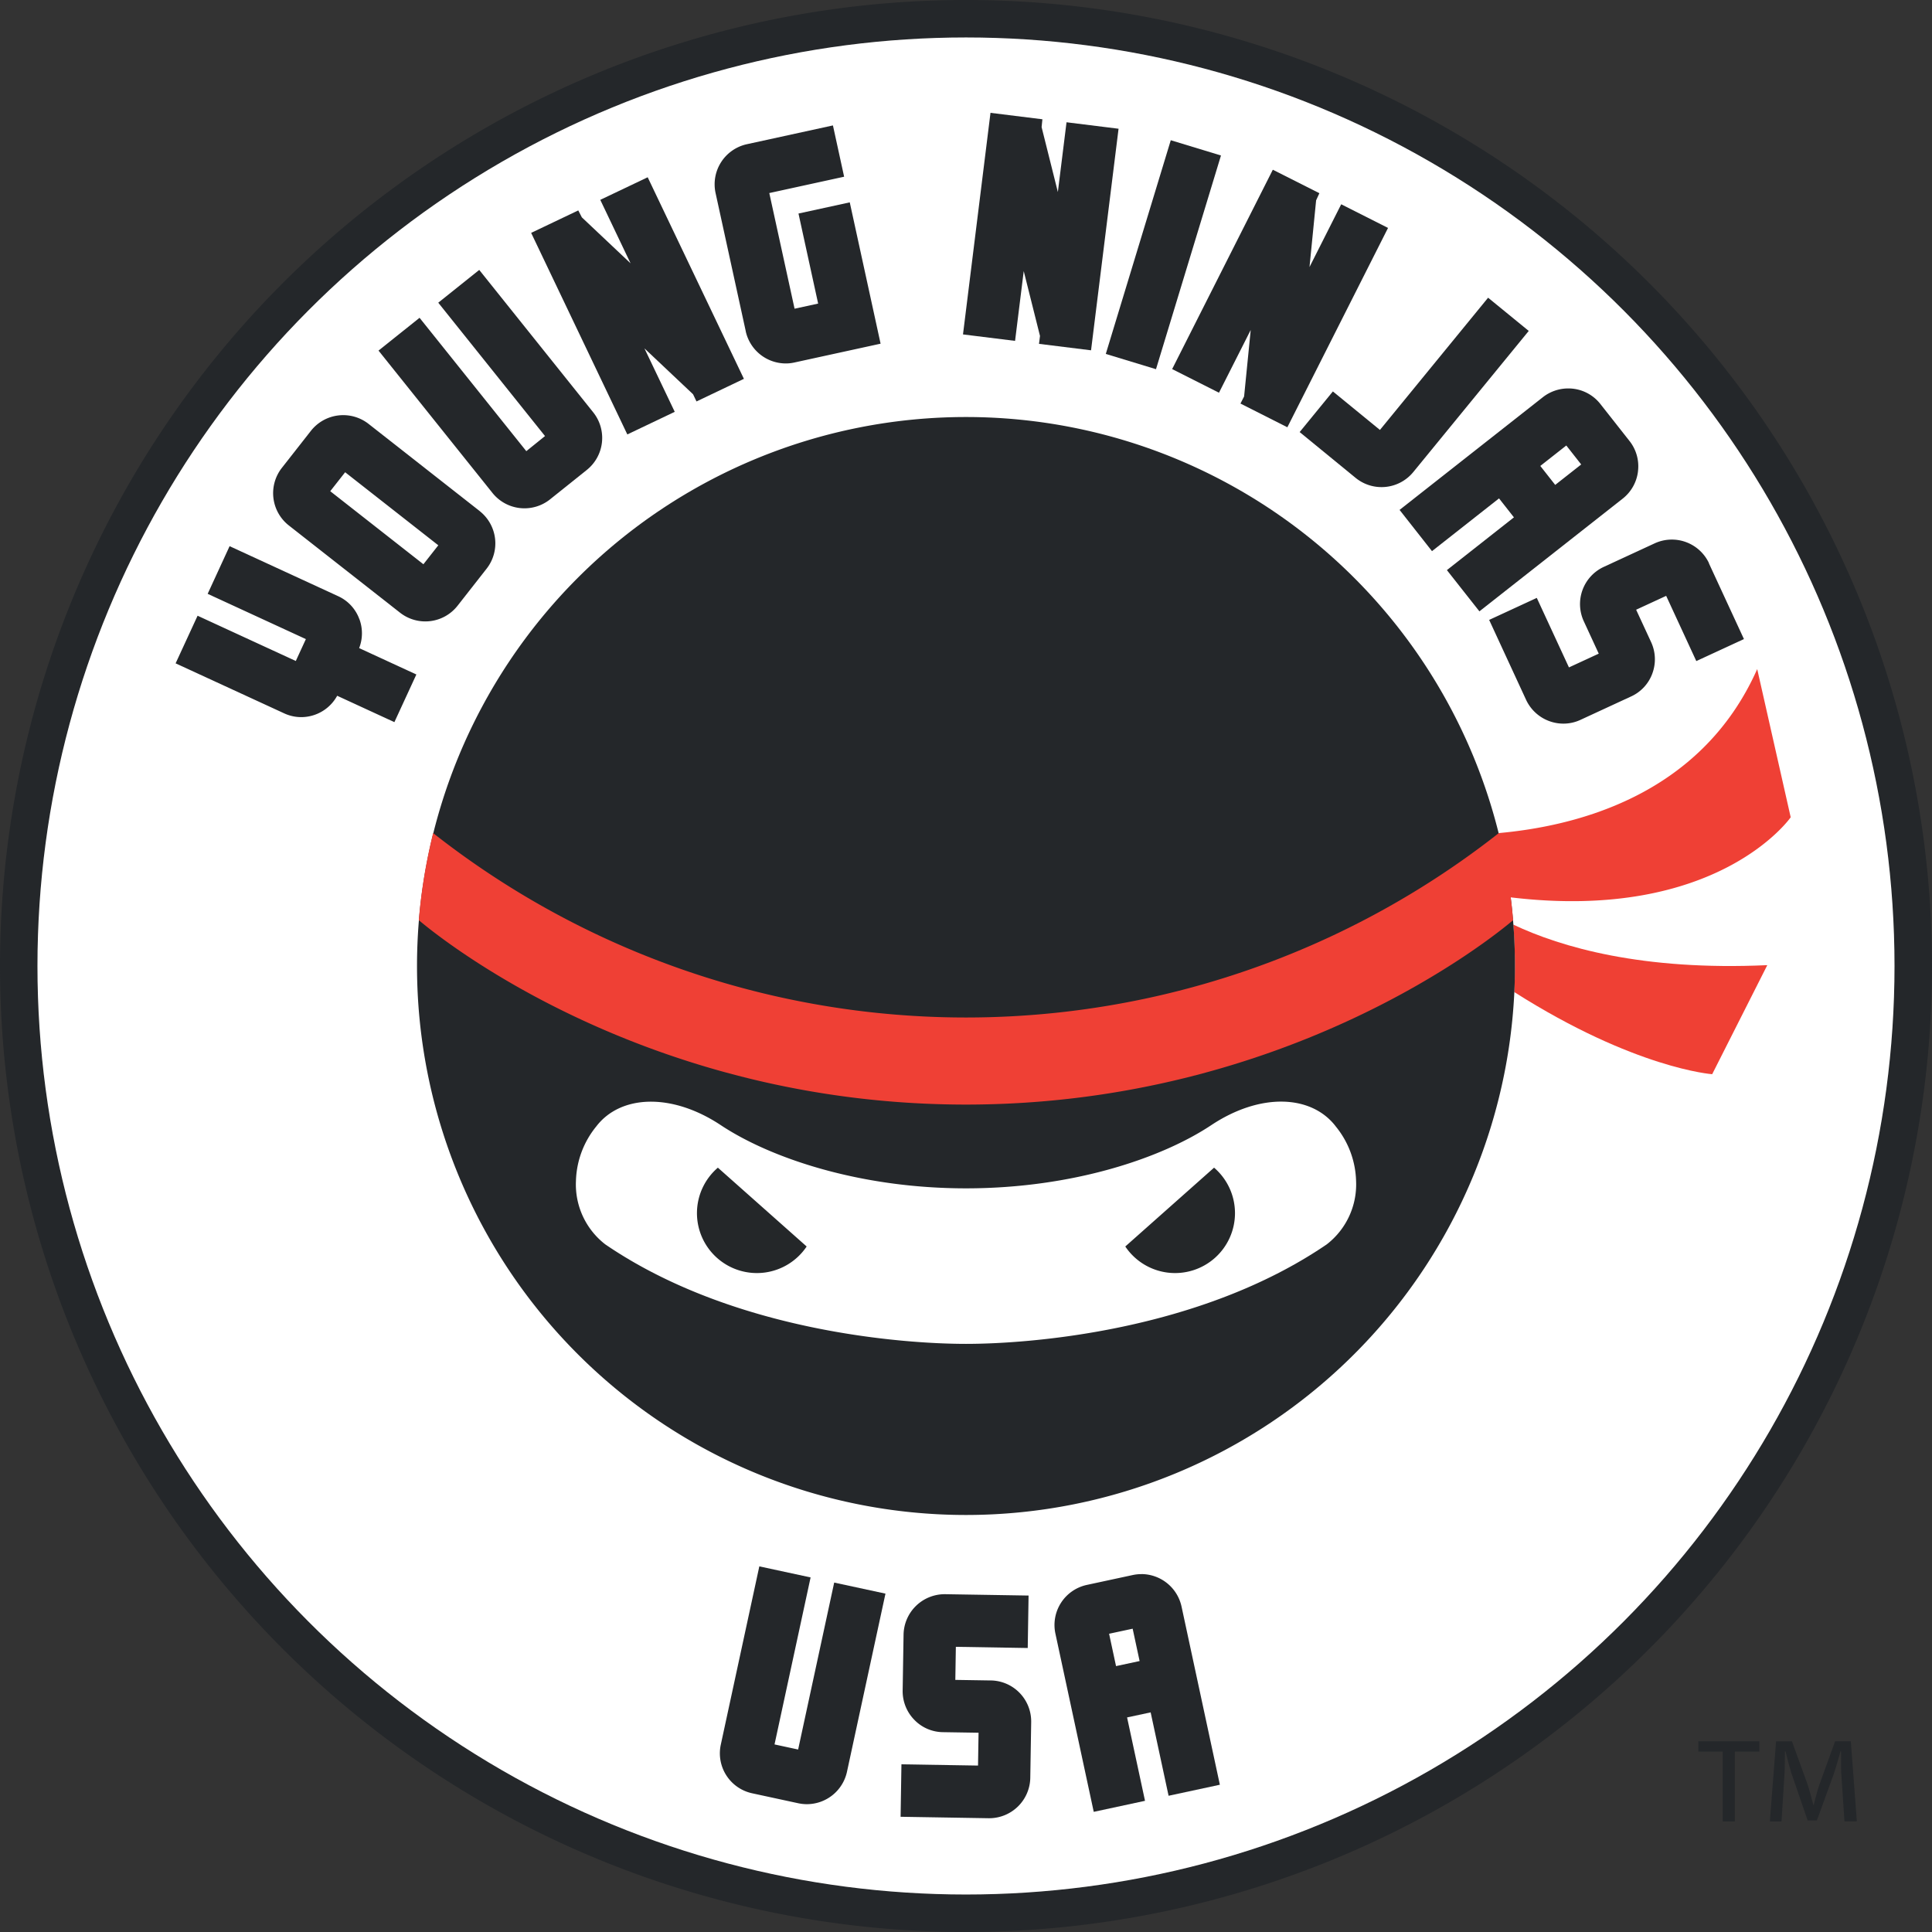
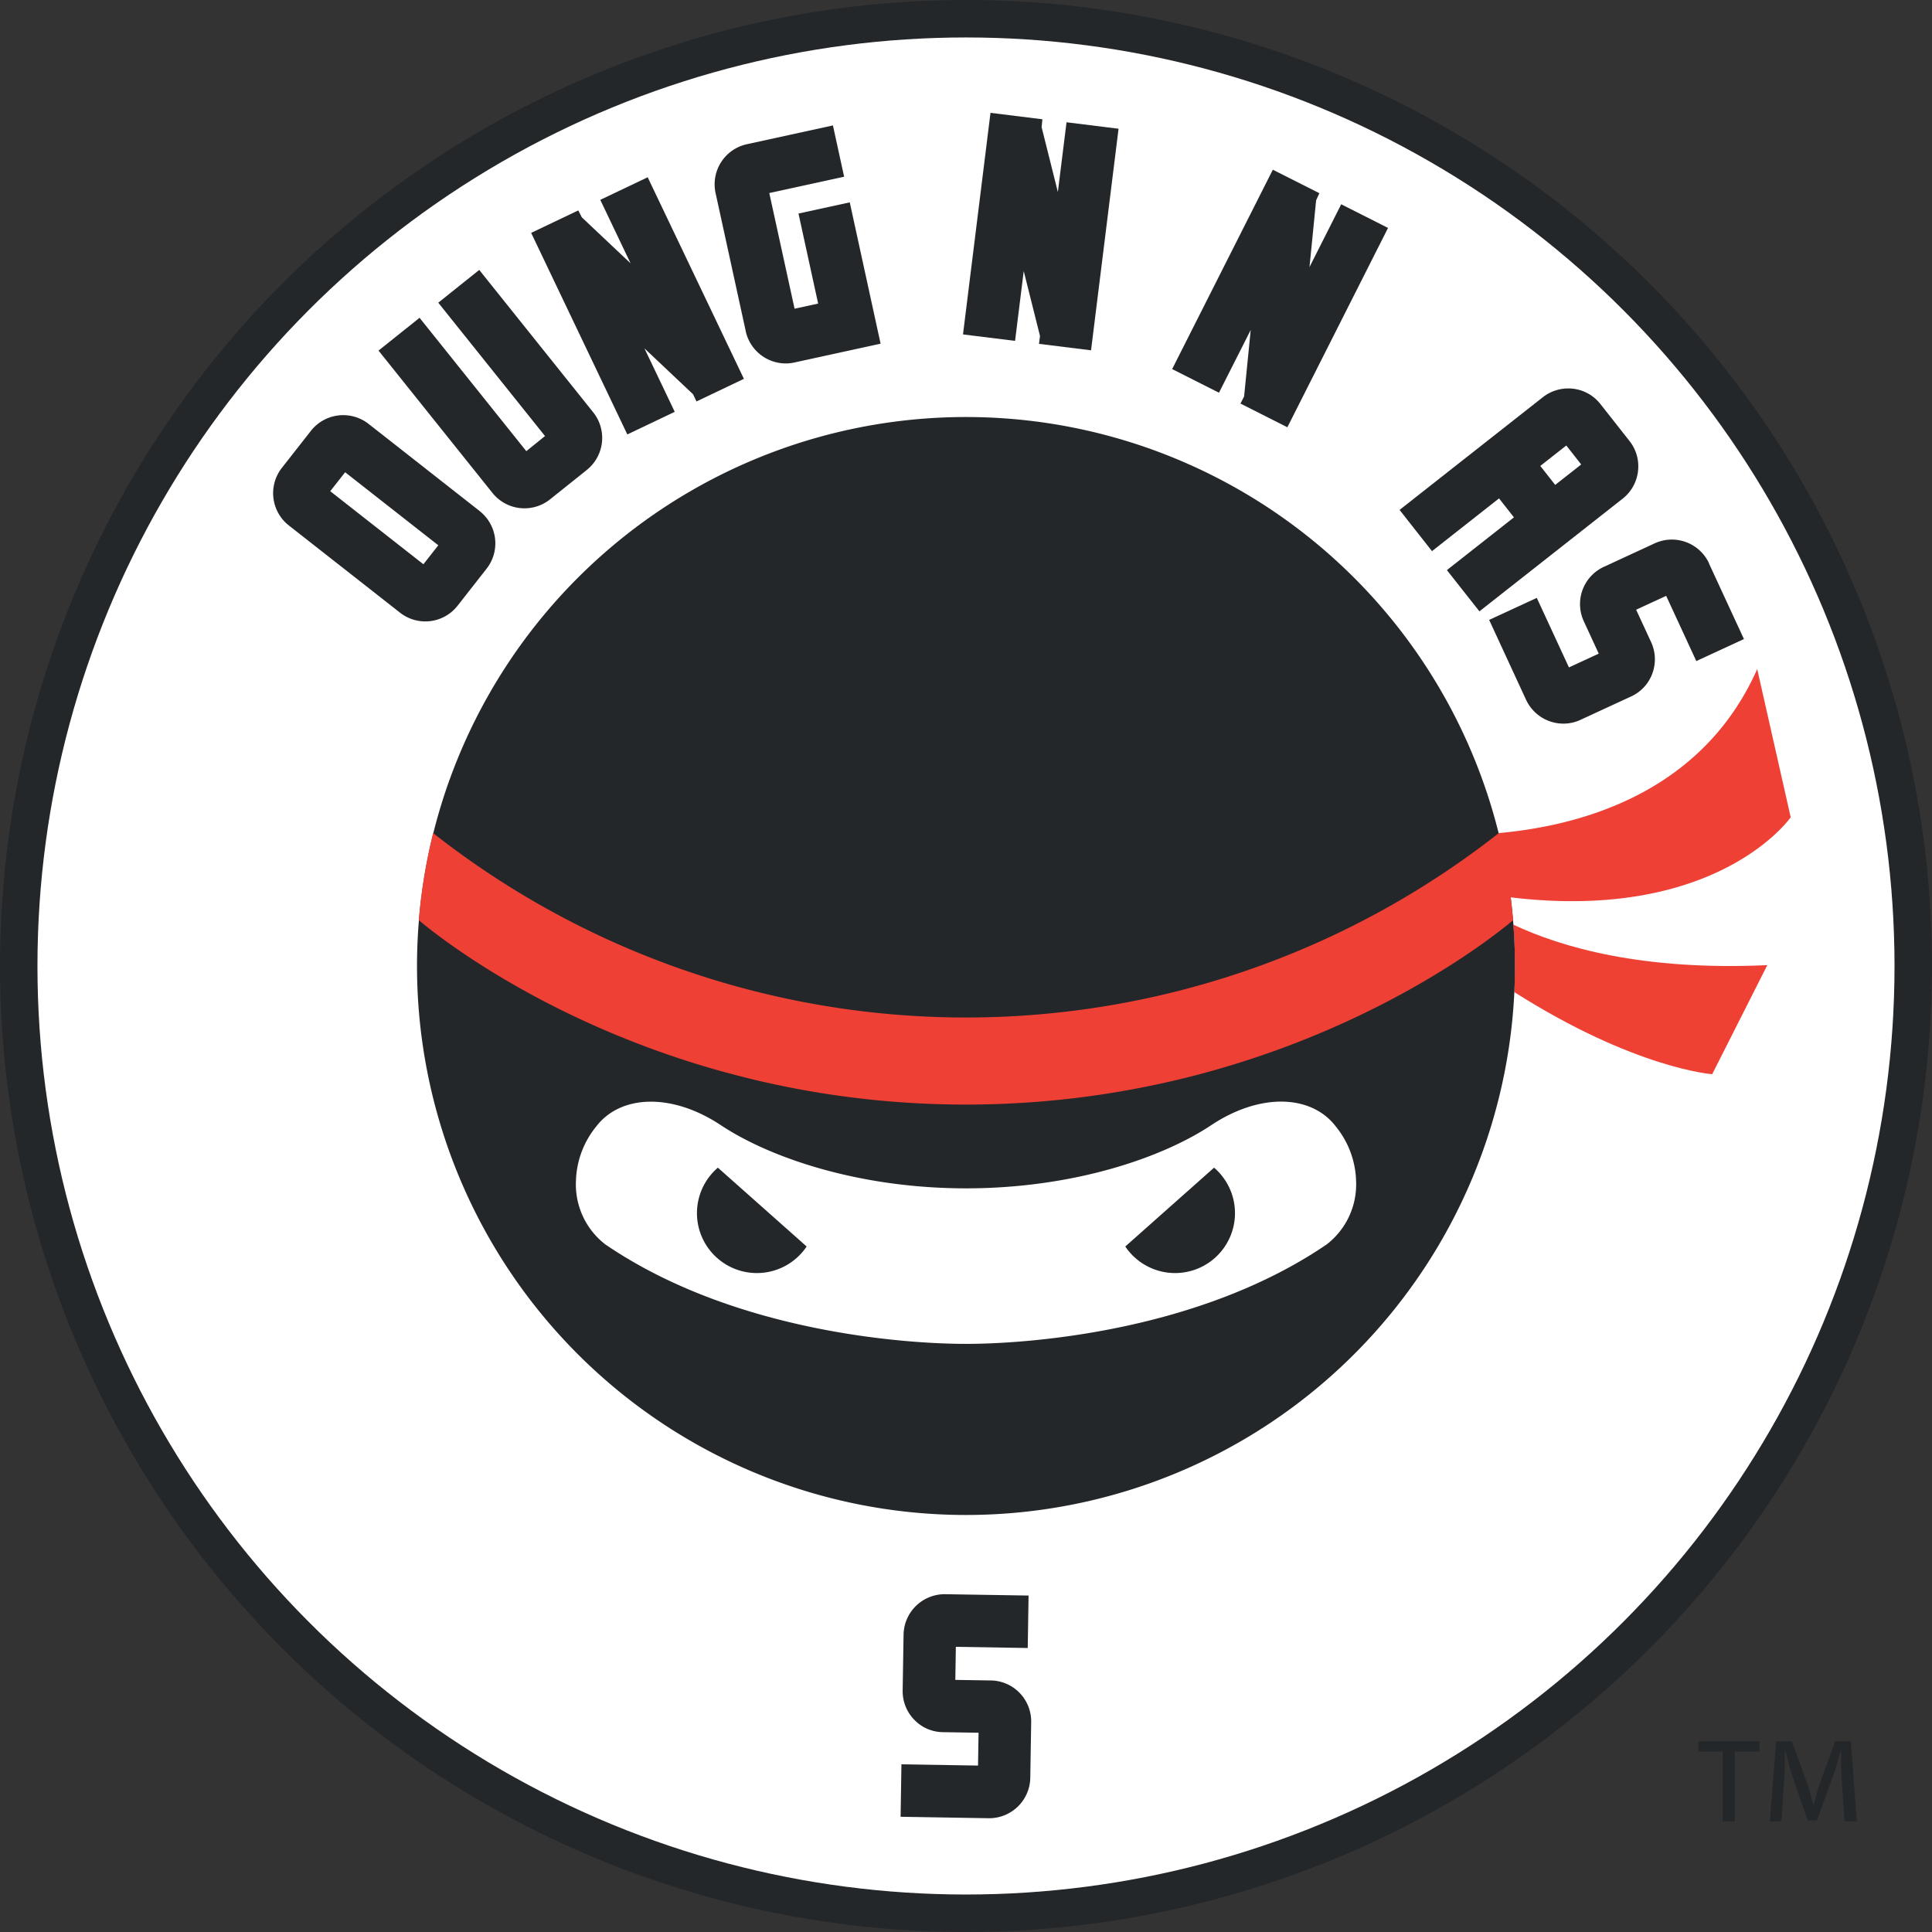
<svg xmlns="http://www.w3.org/2000/svg" width="142.622" height="142.622" viewBox="0 0 142.622 142.622">
  <rect x="0" y="0" width="142.622" height="142.622" fill="#333333" stroke="none" />
  <g id="Group_218" data-name="Group 218" transform="translate(-253.338 -133.371)">
    <path id="Path_297" data-name="Path 297" d="M71.311,0a71.311,71.311,0,1,0,71.311,71.311A71.31,71.31,0,0,0,71.311,0Zm0,139.855a68.546,68.546,0,1,1,68.544-68.544,68.544,68.544,0,0,1-68.544,68.544Z" transform="translate(253.338 133.371)" fill="#24272a" />
    <circle id="Ellipse_25" data-name="Ellipse 25" cx="68.544" cy="68.544" r="68.544" transform="translate(256.104 136.137)" fill="#fff" />
    <path id="Path_298" data-name="Path 298" d="M398.243,248.26c8.917,5.662,14.607,6.06,14.607,6.06l4.068-8.05c-9.253.424-15.235-1.33-18.748-2.991.076,1.01.118,2.026.118,3.055q0,.968-.048,1.928Z" transform="translate(-33.117 -41.651)" fill="#ef4034" />
    <path id="Path_299" data-name="Path 299" d="M190.772,150.246a40.526,40.526,0,1,1-40.526-40.526A40.527,40.527,0,0,1,190.772,150.246Z" transform="translate(174.402 54.436)" fill="#24272a" />
    <path id="Path_300" data-name="Path 300" d="M209,176.04c-4.22,9.506-13.664,11.616-19.076,12.107h0l-.006.006a63.635,63.635,0,0,1-78.656,0l-.006-.006a40.429,40.429,0,0,0-1.058,6.428l.006.006c1.431,1.215,16.616,13.6,40.372,13.608h.028c23.756-.008,38.941-12.393,40.369-13.608l.006-.006c-.048-.564-.1-1.125-.174-1.683,15.305,1.835,20.667-5.912,20.667-5.912L209,176.04Z" transform="translate(174.057 6.723)" fill="#ef4035" />
    <path id="Path_301" data-name="Path 301" d="M243.611,425.809l-2.621-.042.039-2.441,5.306.087.062-3.872-6.164-.1h-.048a3.039,3.039,0,0,0-3.016,2.982l-.067,4.122a3.02,3.02,0,0,0,.85,2.158,2.976,2.976,0,0,0,2.116.923l2.637.042-.039,2.424L237.012,432l-.062,3.872,6.492.107h.051a3.035,3.035,0,0,0,3.03-2.966l.067-4.141a3.027,3.027,0,0,0-2.982-3.064Z" transform="translate(82.871 -168.385)" fill="#24272a" />
-     <path id="Path_302" data-name="Path 302" d="M195.172,425.641l-1.74-.376,2.663-12.328-3.785-.816-2.845,13.167a3.017,3.017,0,0,0,2.312,3.583l3.4.735a3.108,3.108,0,0,0,.643.07,3.036,3.036,0,0,0,2.957-2.376l2.845-13.167-3.785-.816-2.663,12.328Z" transform="translate(117.082 -163.119)" fill="#24272a" />
-     <path id="Path_303" data-name="Path 303" d="M283.862,414.16a3.075,3.075,0,0,0-.64.067l-3.4.732a3.026,3.026,0,0,0-2.309,3.6l2.828,13.15,3.785-.814-1.324-6.156,1.74-.373,1.324,6.156,3.785-.814-2.828-13.151a3.045,3.045,0,0,0-2.963-2.4Zm-.135,6.417-1.74.373-.513-2.388,1.74-.373Z" transform="translate(53.738 -164.586)" fill="#24272a" />
-     <path id="Path_304" data-name="Path 304" d="M59.766,149.085a2.982,2.982,0,0,0-1.568-1.7l-8.013-3.692-1.619,3.518,7.25,3.342-.744,1.616-7.25-3.342L46.2,152.343l8.016,3.692a2.985,2.985,0,0,0,1.26.278,3.033,3.033,0,0,0,2.651-1.577l4.223,1.947,1.622-3.518-4.223-1.947a3.01,3.01,0,0,0,.022-2.13Z" transform="translate(220.102 29.997)" fill="#24272a" />
    <path id="Path_305" data-name="Path 305" d="M87.119,116.317l-8.212-6.442a3.035,3.035,0,0,0-4.259.516L72.5,113.13a3.028,3.028,0,0,0,.525,4.245l8.212,6.442a3.024,3.024,0,0,0,4.234-.511l2.146-2.738a3.03,3.03,0,0,0-.5-4.248Zm-3.064,2.52-1.1,1.4-6.877-5.393,1.1-1.4Z" transform="translate(201.639 54.788)" fill="#24272a" />
    <path id="Path_306" data-name="Path 306" d="M107.028,71.01,104,73.431l7.881,9.845L110.5,84.391l-7.881-9.845L99.59,76.967l8.417,10.516a3.027,3.027,0,0,0,4.239.471l2.716-2.174a3.027,3.027,0,0,0,.483-4.248l-8.417-10.516Z" transform="translate(181.691 82.285)" fill="#24272a" />
    <path id="Path_307" data-name="Path 307" d="M148.36,46.64l-3.5,1.667,2.236,4.686L143.5,49.6l-.264-.513-3.479,1.658,7.1,14.879,3.5-1.669-2.236-4.683,3.589,3.387.253.53,3.5-1.669Z" transform="translate(152.791 99.817)" fill="#24272a" />
    <path id="Path_308" data-name="Path 308" d="M190.321,48.2a3.034,3.034,0,0,0,2.952,2.371,2.9,2.9,0,0,0,.64-.07l6.363-1.389L198,38.679l-3.785.825,1.451,6.647-1.74.379-1.866-8.538,5.524-1.206L196.758,33l-6.363,1.389a3.029,3.029,0,0,0-2.3,3.605l2.228,10.2Z" transform="translate(118.068 109.63)" fill="#24272a" />
    <path id="Path_309" data-name="Path 309" d="M262.823,47.22l2.031-16.357-3.841-.477-.64,5.149-1.2-4.792.059-.578L255.4,29.69,253.37,46.047l3.844.477.64-5.151,1.2,4.787-.073.584Z" transform="translate(71.057 112.011)" fill="#24272a" />
-     <rect id="Rectangle_30" data-name="Rectangle 30" width="16.484" height="3.872" transform="matrix(0.291, -0.957, 0.957, 0.291, 334.969, 159.498)" fill="#24272a" />
    <path id="Path_310" data-name="Path 310" d="M320.88,47.21l-2.34,4.632.488-4.924.241-.525-3.437-1.734L308.4,59.376l3.457,1.745,2.343-4.632-.488,4.907-.269.525,3.462,1.751,7.432-14.716Z" transform="translate(31.467 101.241)" fill="#24272a" />
-     <path id="Path_311" data-name="Path 311" d="M350.338,91.2l8.529-10.426-3-2.452-7.985,9.761-3.474-2.842-2.452,3,4.138,3.387a3.026,3.026,0,0,0,4.242-.426Z" transform="translate(7.324 77.026)" fill="#24272a" />
    <path id="Path_312" data-name="Path 312" d="M385.84,108.311a3.006,3.006,0,0,0-.628-2.233l-2.152-2.733a3,3,0,0,0-2.371-1.145,3.037,3.037,0,0,0-1.877.651l-10.572,8.316,2.393,3.044,4.949-3.894,1.1,1.4-4.949,3.894,2.4,3.044,10.572-8.316a3.014,3.014,0,0,0,1.136-2.023Zm-7.211-.39,1.919-1.509,1.1,1.4-1.919,1.509Z" transform="translate(-11.584 59.846)" fill="#24272a" />
    <path id="Path_313" data-name="Path 313" d="M408.038,143.7a3.03,3.03,0,0,0-4.018-1.465l-3.743,1.731a3.026,3.026,0,0,0-1.487,4.009l1.108,2.4-2.2,1.016-2.374-5.132-3.516,1.625,2.724,5.895a3.045,3.045,0,0,0,2.755,1.762,2.98,2.98,0,0,0,1.254-.275l3.757-1.737a2.982,2.982,0,0,0,1.56-1.7,3.019,3.019,0,0,0-.1-2.318l-1.1-2.379,2.217-1.024,2.225,4.815,3.516-1.625-2.587-5.595Z" transform="translate(-28.539 31.249)" fill="#24272a" />
    <path id="Path_314" data-name="Path 314" d="M207.61,291.667c-1.79-2.332-5.555-2.5-9.189-.084s-10.2,4.663-18.1,4.663-14.478-2.259-18.1-4.663-7.4-2.247-9.189.084a6.645,6.645,0,0,0-1.507,4.035,5.588,5.588,0,0,0,2.166,4.68c9.4,6.42,21.949,7.345,26.629,7.345s17.227-.926,26.629-7.345a5.592,5.592,0,0,0,2.166-4.68,6.638,6.638,0,0,0-1.507-4.035Z" transform="translate(144.33 -75.15)" fill="#fff" />
    <path id="Path_315" data-name="Path 315" d="M302.634,307.22l-6.554,5.819a4.423,4.423,0,1,0,6.554-5.819Z" transform="translate(40.328 -87.651)" fill="#242729" />
    <path id="Path_316" data-name="Path 316" d="M184.916,307.22l6.554,5.819a4.423,4.423,0,1,1-6.554-5.819Z" transform="translate(121.416 -87.651)" fill="#242729" />
    <path id="Path_317" data-name="Path 317" d="M451.353,458.15v.758h-1.812v5.157h-.892v-5.157h-1.8v-.758Z" transform="translate(-68.137 -196.234)" fill="#24272a" />
    <path id="Path_318" data-name="Path 318" d="M471.153,464.057l-.238-3.566c-.031-.46,0-1.024-.014-1.6h-.045c-.149.55-.328,1.176-.505,1.695l-1.235,3.4h-.682l-1.2-3.493c-.149-.477-.295-1.055-.432-1.6h-.045c-.014.564,0,1.072-.028,1.6l-.224,3.566h-.861l.46-5.914h1.173l1.162,3.21c.149.446.267.934.415,1.484h.031c.135-.55.269-1.069.418-1.5l1.159-3.2h1.159l.446,5.914h-.906Z" transform="translate(-81.654 -196.227)" fill="#24272a" />
  </g>
</svg>